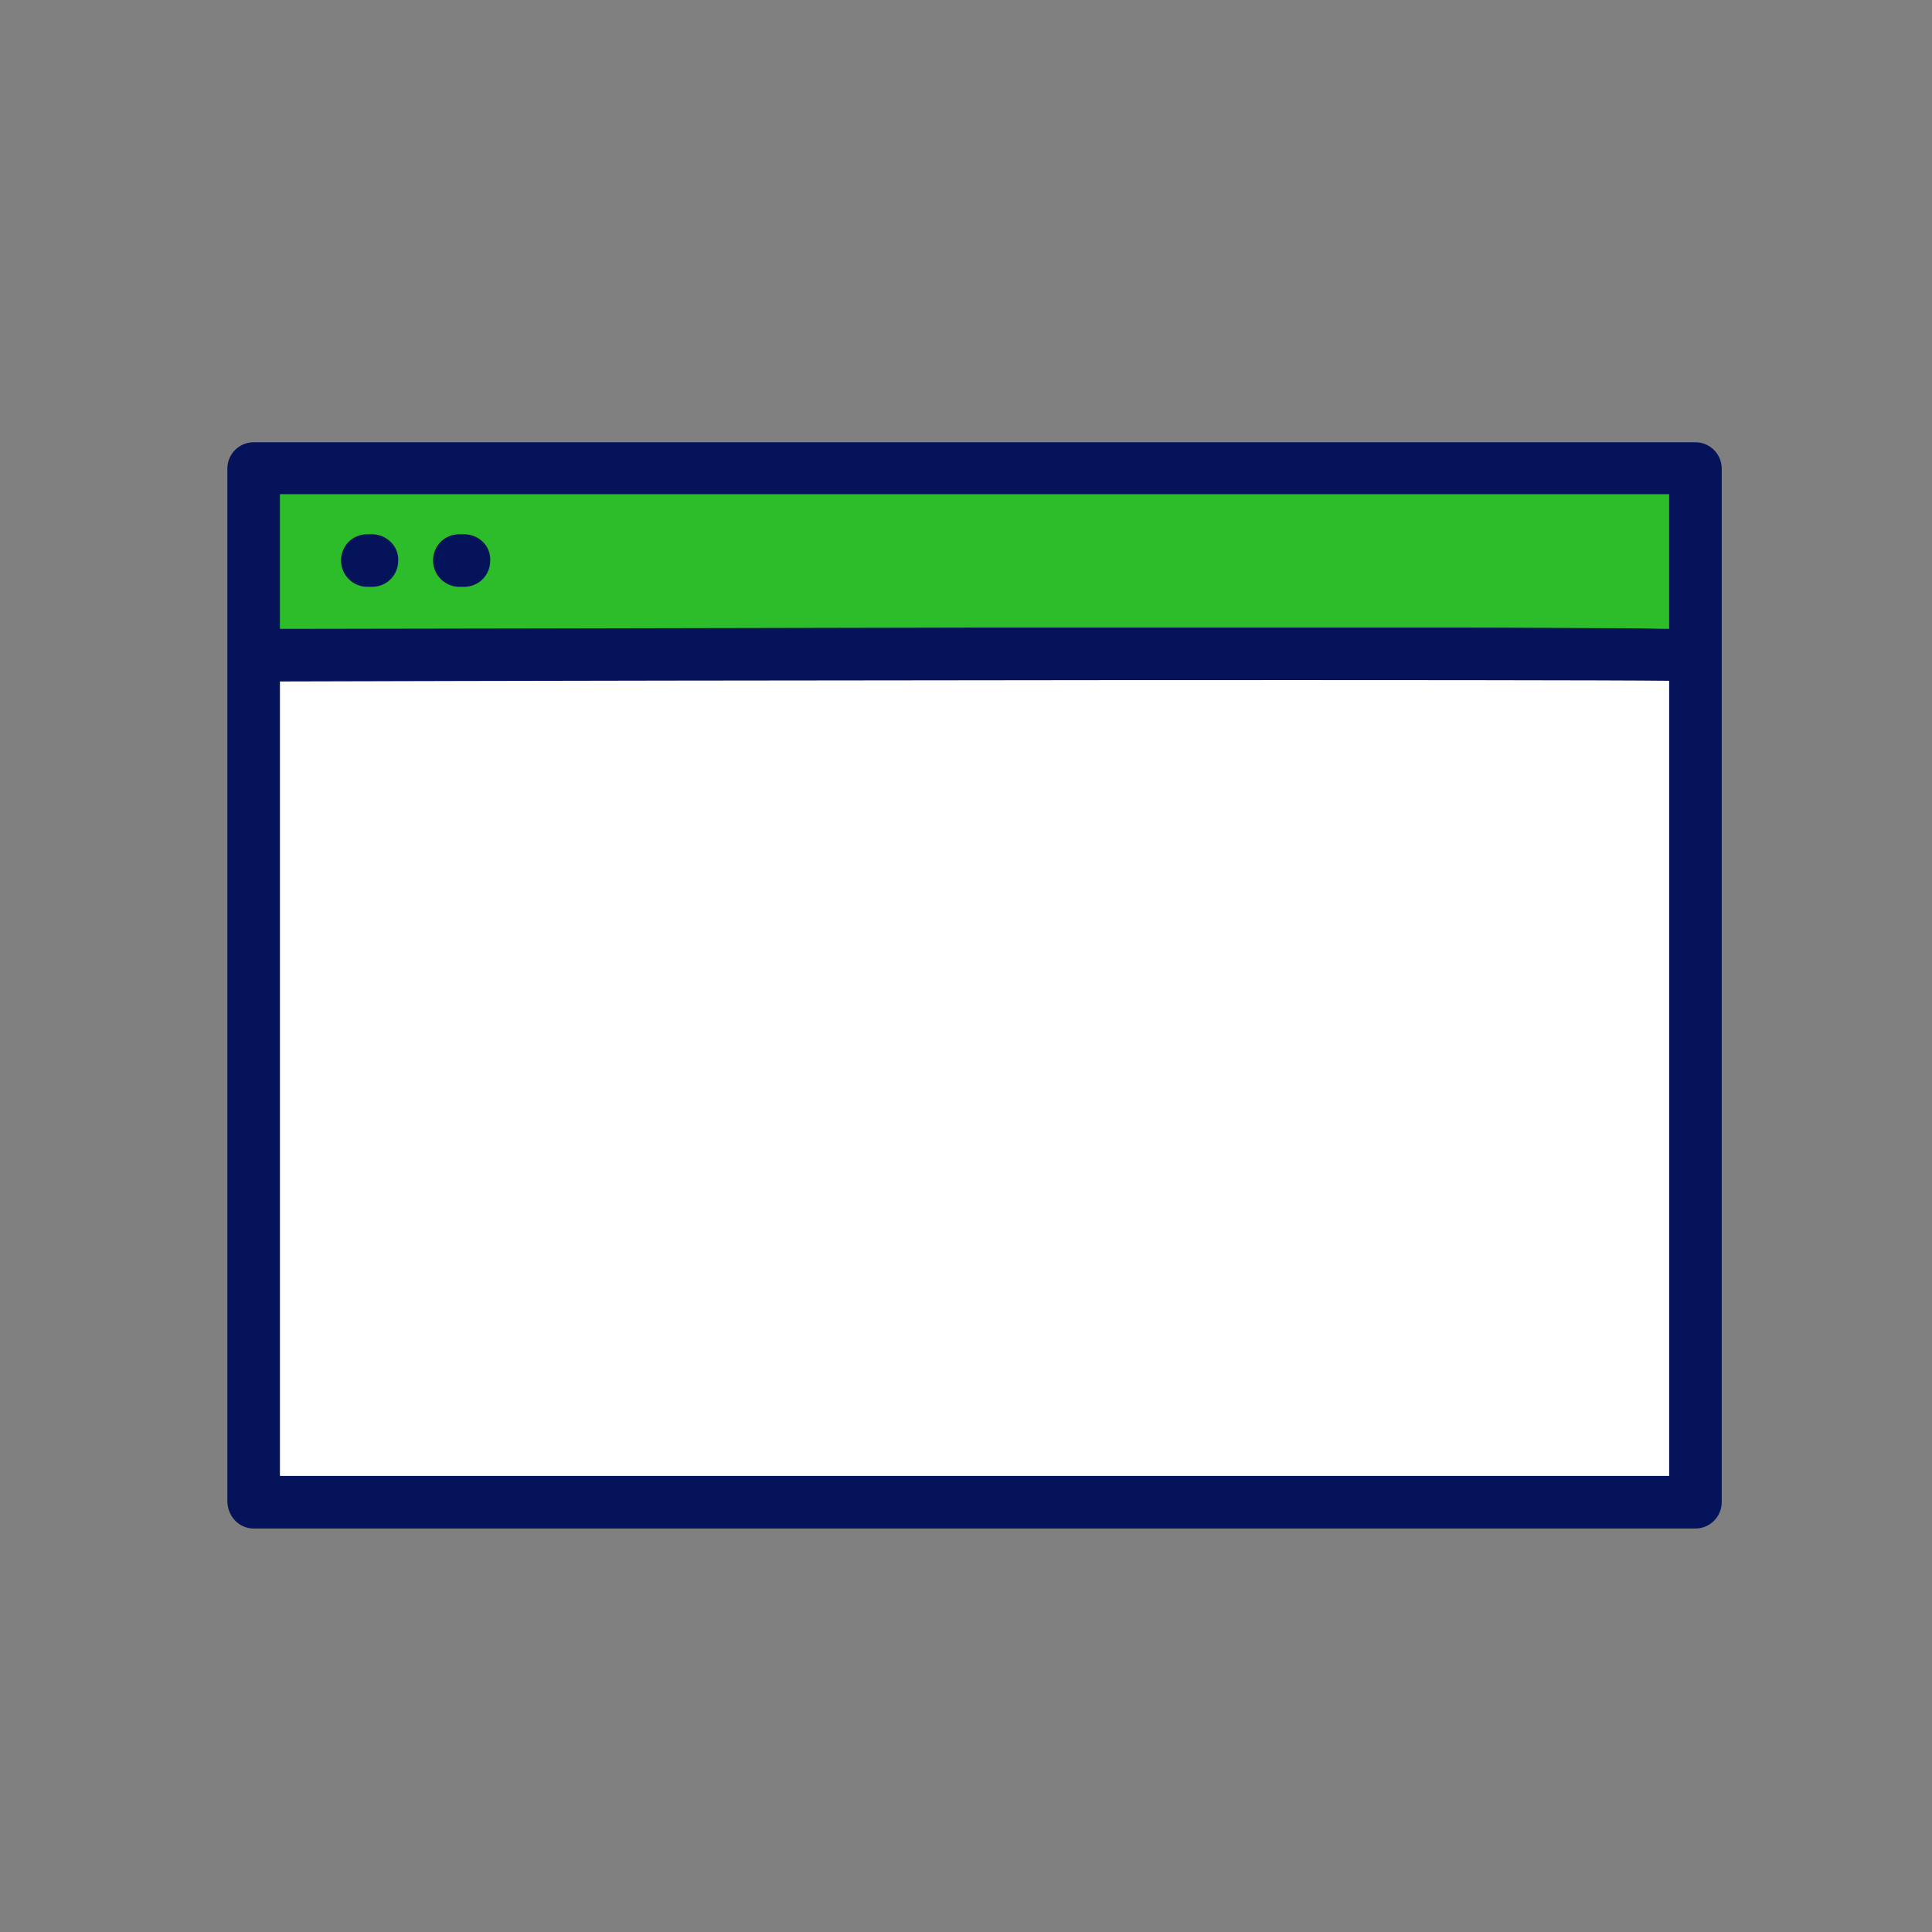
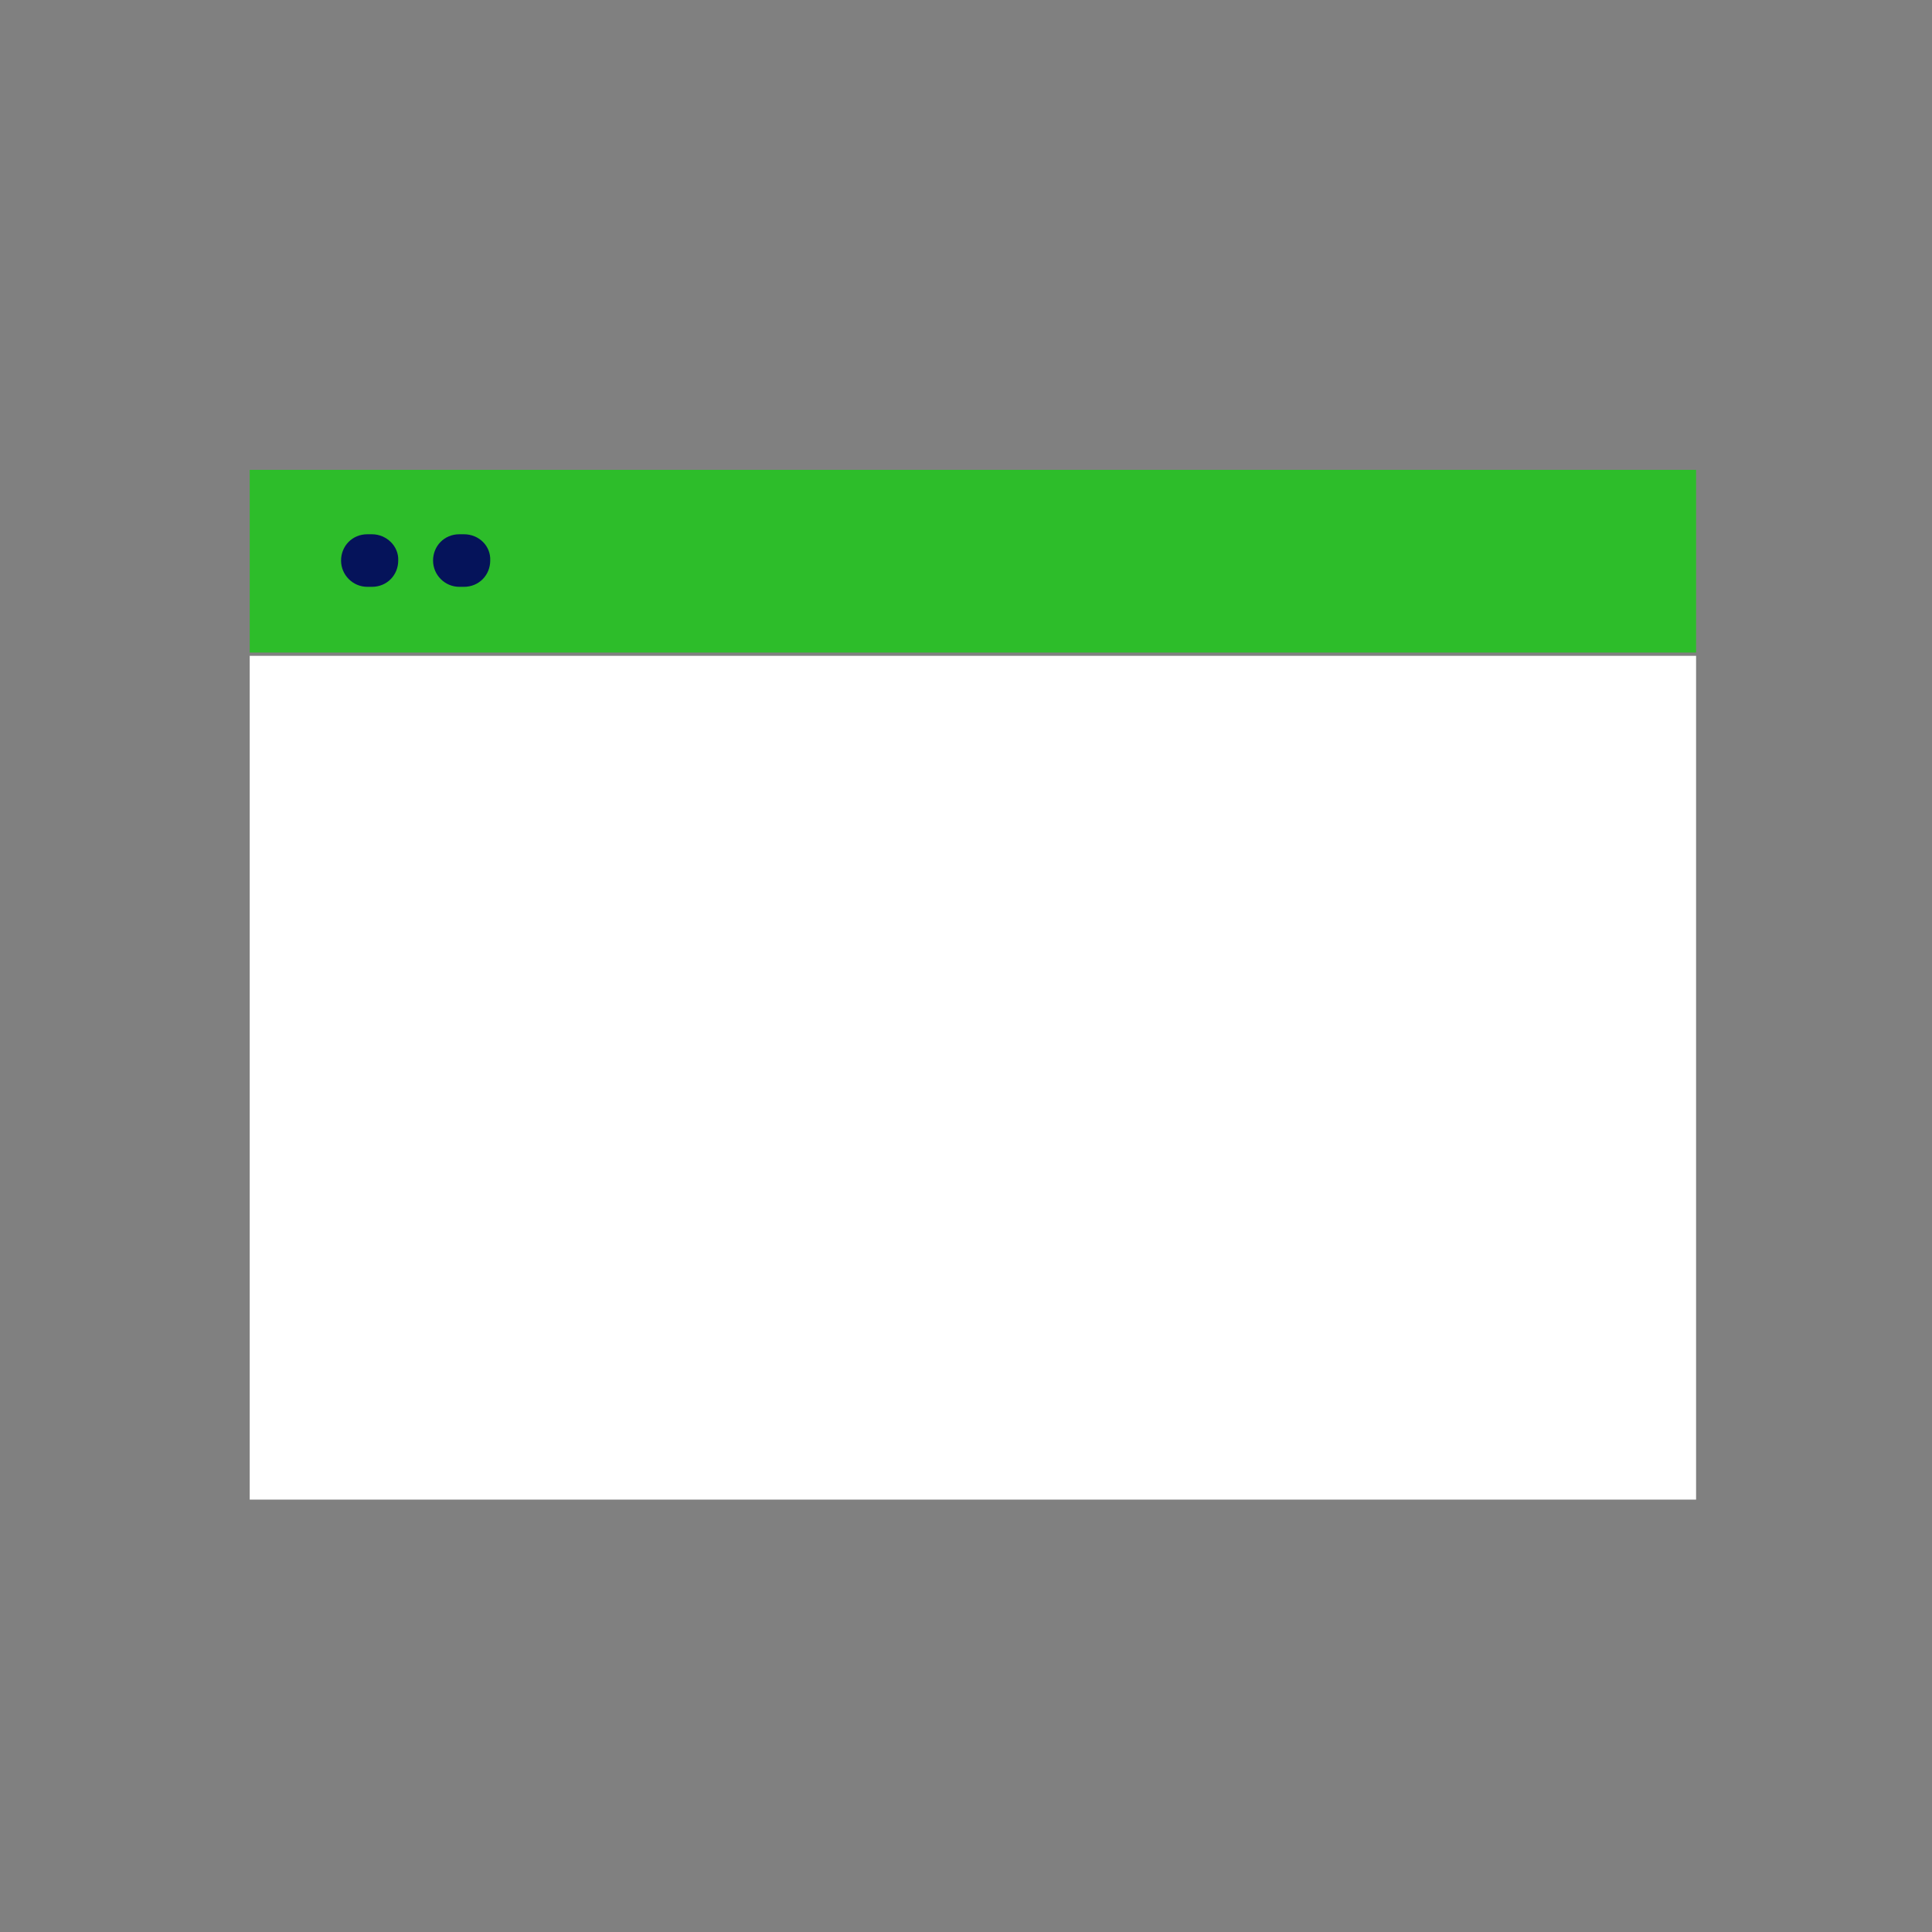
<svg xmlns="http://www.w3.org/2000/svg" version="1.1" id="レイヤー_1" x="0px" y="0px" width="294px" height="294px" viewBox="0 0 294 294" style="enable-background:new 0 0 294 294;" xml:space="preserve">
  <rect x="0" y="0" width="294" height="294" fill="#808080" stroke="none" />
  <style type="text/css"> .st0{fill-rule:evenodd;clip-rule:evenodd;fill:#2DBD2A;} .st1{fill-rule:evenodd;clip-rule:evenodd;fill:#FFFFFF;} .st2{fill-rule:evenodd;clip-rule:evenodd;fill:#05135A;} </style>
  <rect x="38" y="71.5" class="st0" width="220.1" height="27.8" />
  <rect x="38" y="99.8" class="st1" width="220.1" height="128.4" />
  <g>
-     <path class="st2" d="M38.6,232.6H258c2.2,0,4-1.8,4-4V71.3c0-2.2-1.8-4-4-4H38.6c-2.2,0-4,1.8-4,4v157.3 C34.7,230.8,36.4,232.6,38.6,232.6L38.6,232.6z M42.6,75.2H254v20.5c-1.7,0-3.9-0.1-7.1-0.1c-5.9,0-14.3-0.1-24.4-0.1 c-20.2,0-47,0-73.8,0c-49.3,0.1-98.5,0.2-106.1,0.2L42.6,75.2L42.6,75.2L42.6,75.2z M42.6,103.7c68.5-0.2,194.2-0.3,211.4-0.1v121 H42.6V103.7L42.6,103.7L42.6,103.7z" />
    <path class="st2" d="M56.6,81.3h-0.7c-2.3,0-4,1.8-4,4c0,2.2,1.8,4,4,4h0.7c2.3,0,4-1.8,4-4C60.7,83.1,58.8,81.3,56.6,81.3 L56.6,81.3z" />
    <path class="st2" d="M70.6,81.3h-0.7c-2.3,0-4,1.8-4,4c0,2.2,1.8,4,4,4h0.7c2.3,0,4-1.8,4-4C74.7,83.1,72.9,81.3,70.6,81.3 L70.6,81.3z" />
  </g>
</svg>